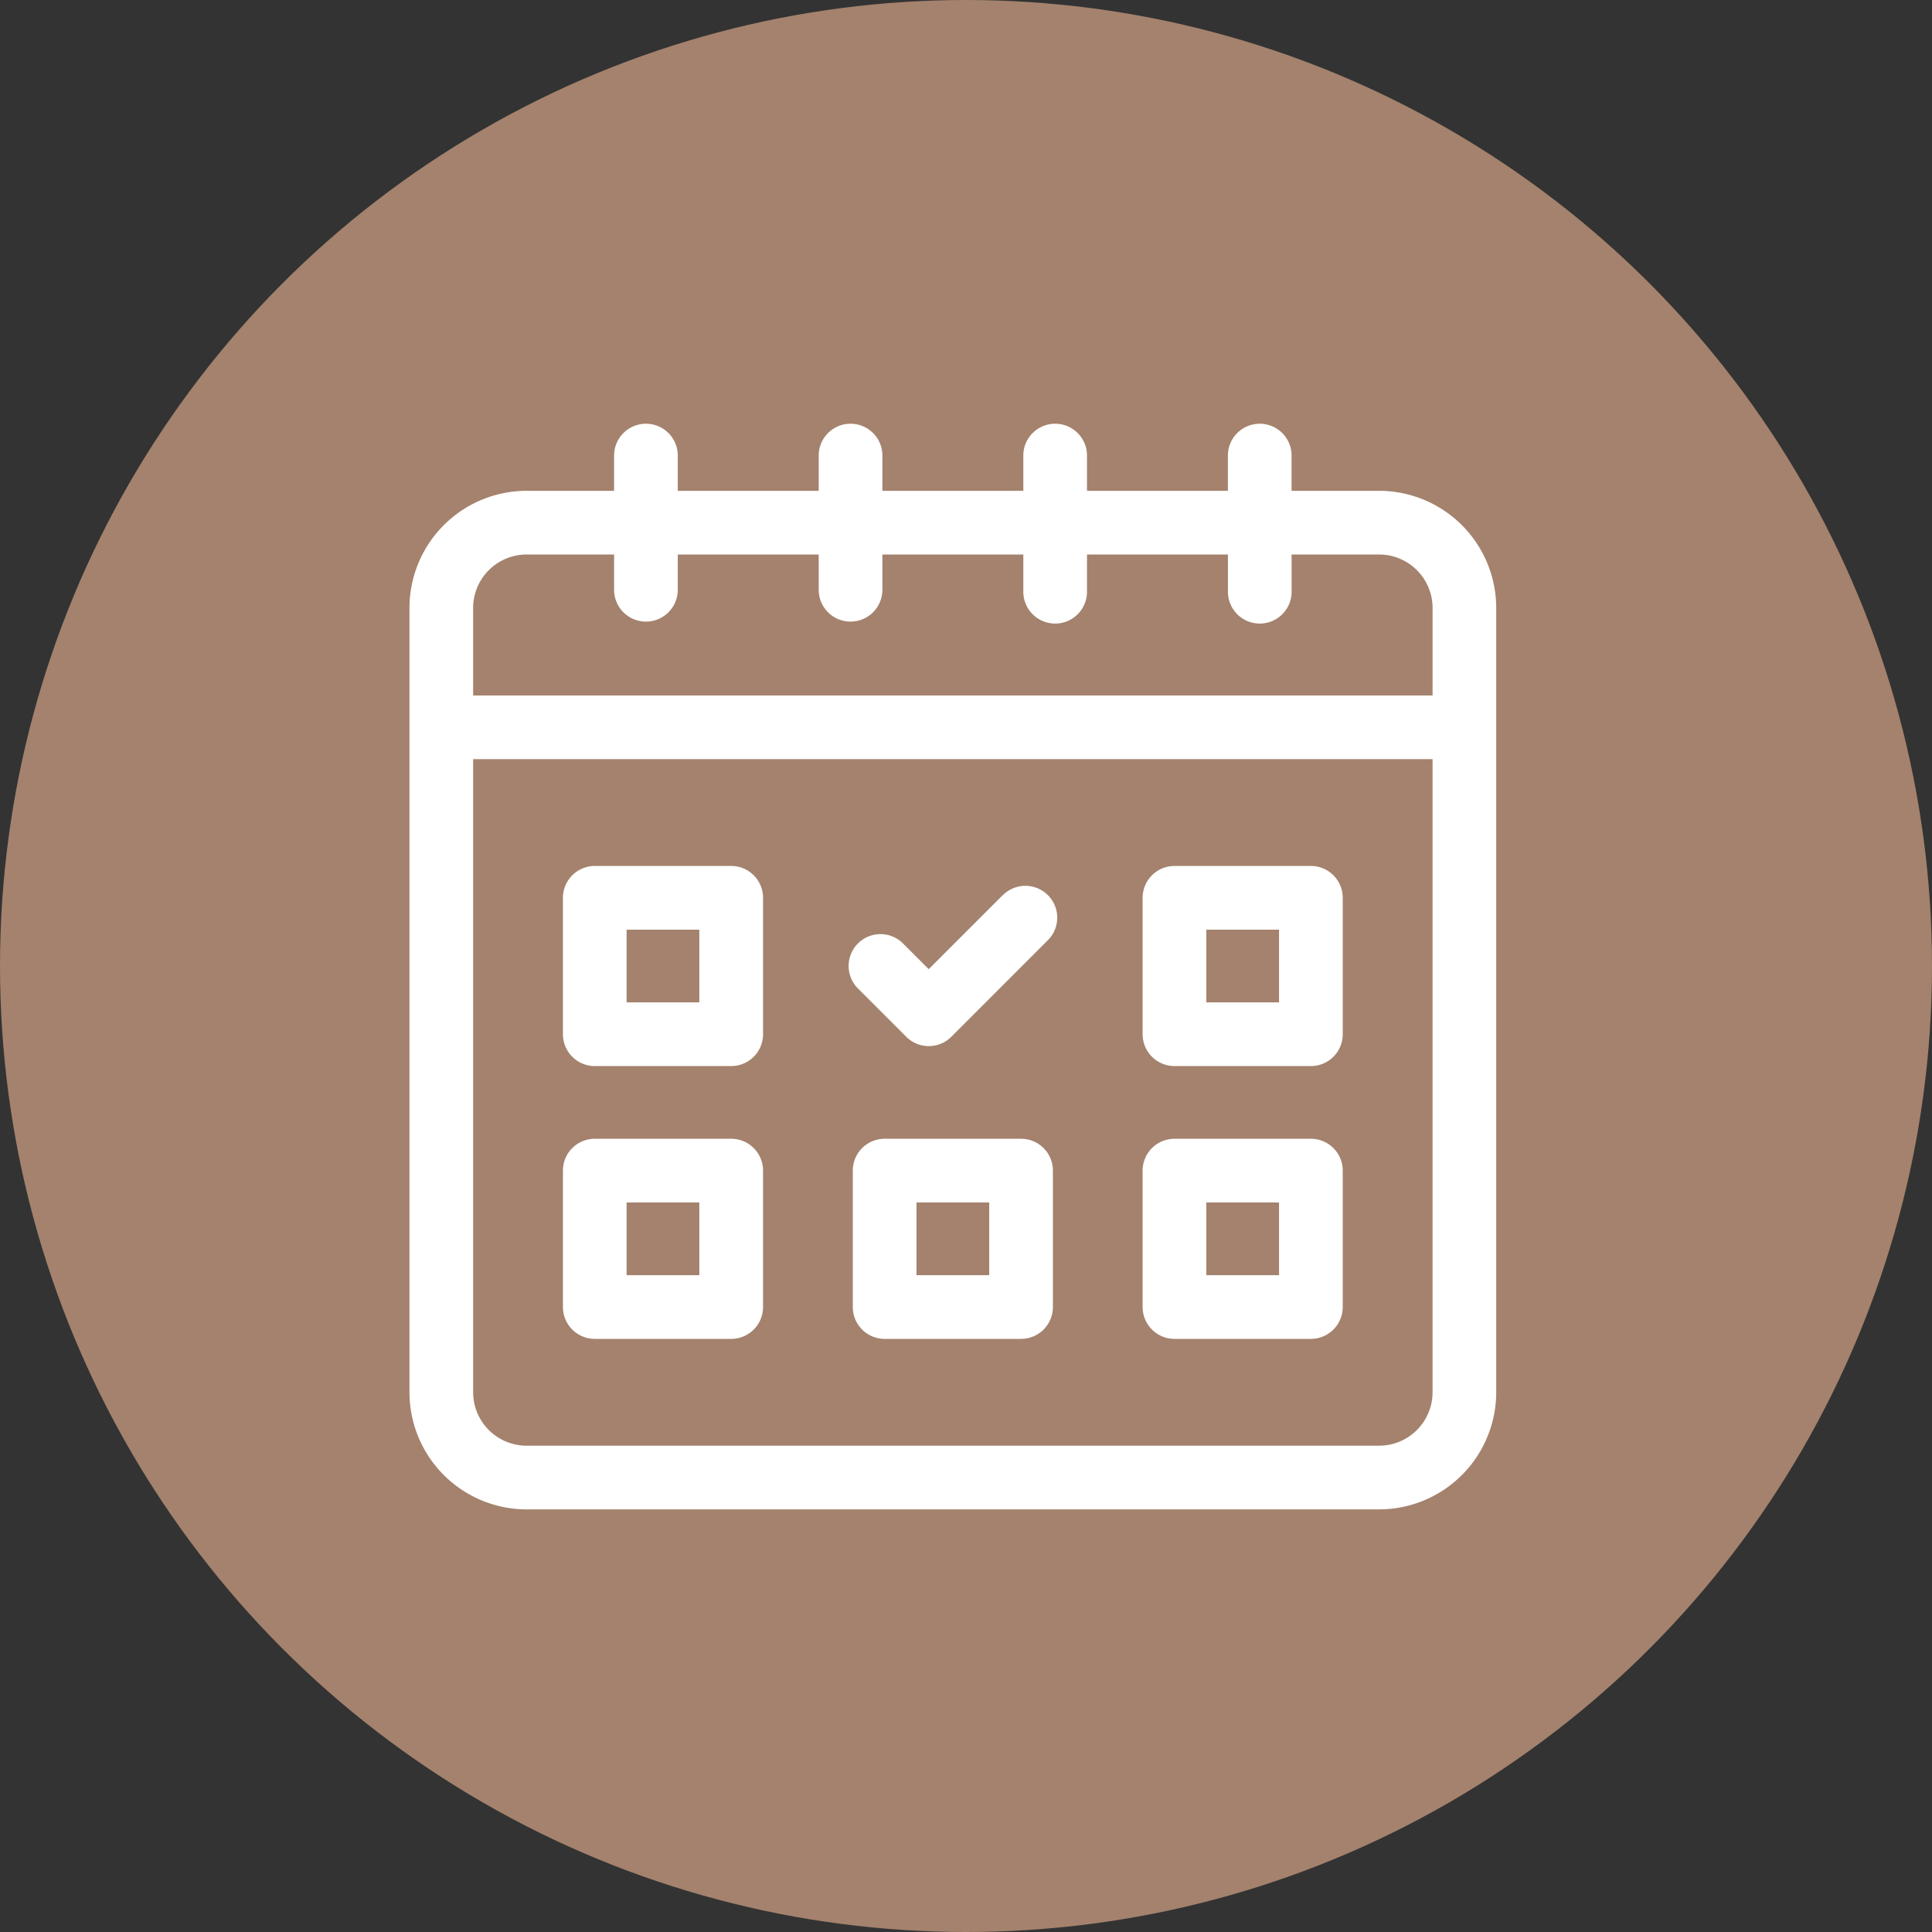
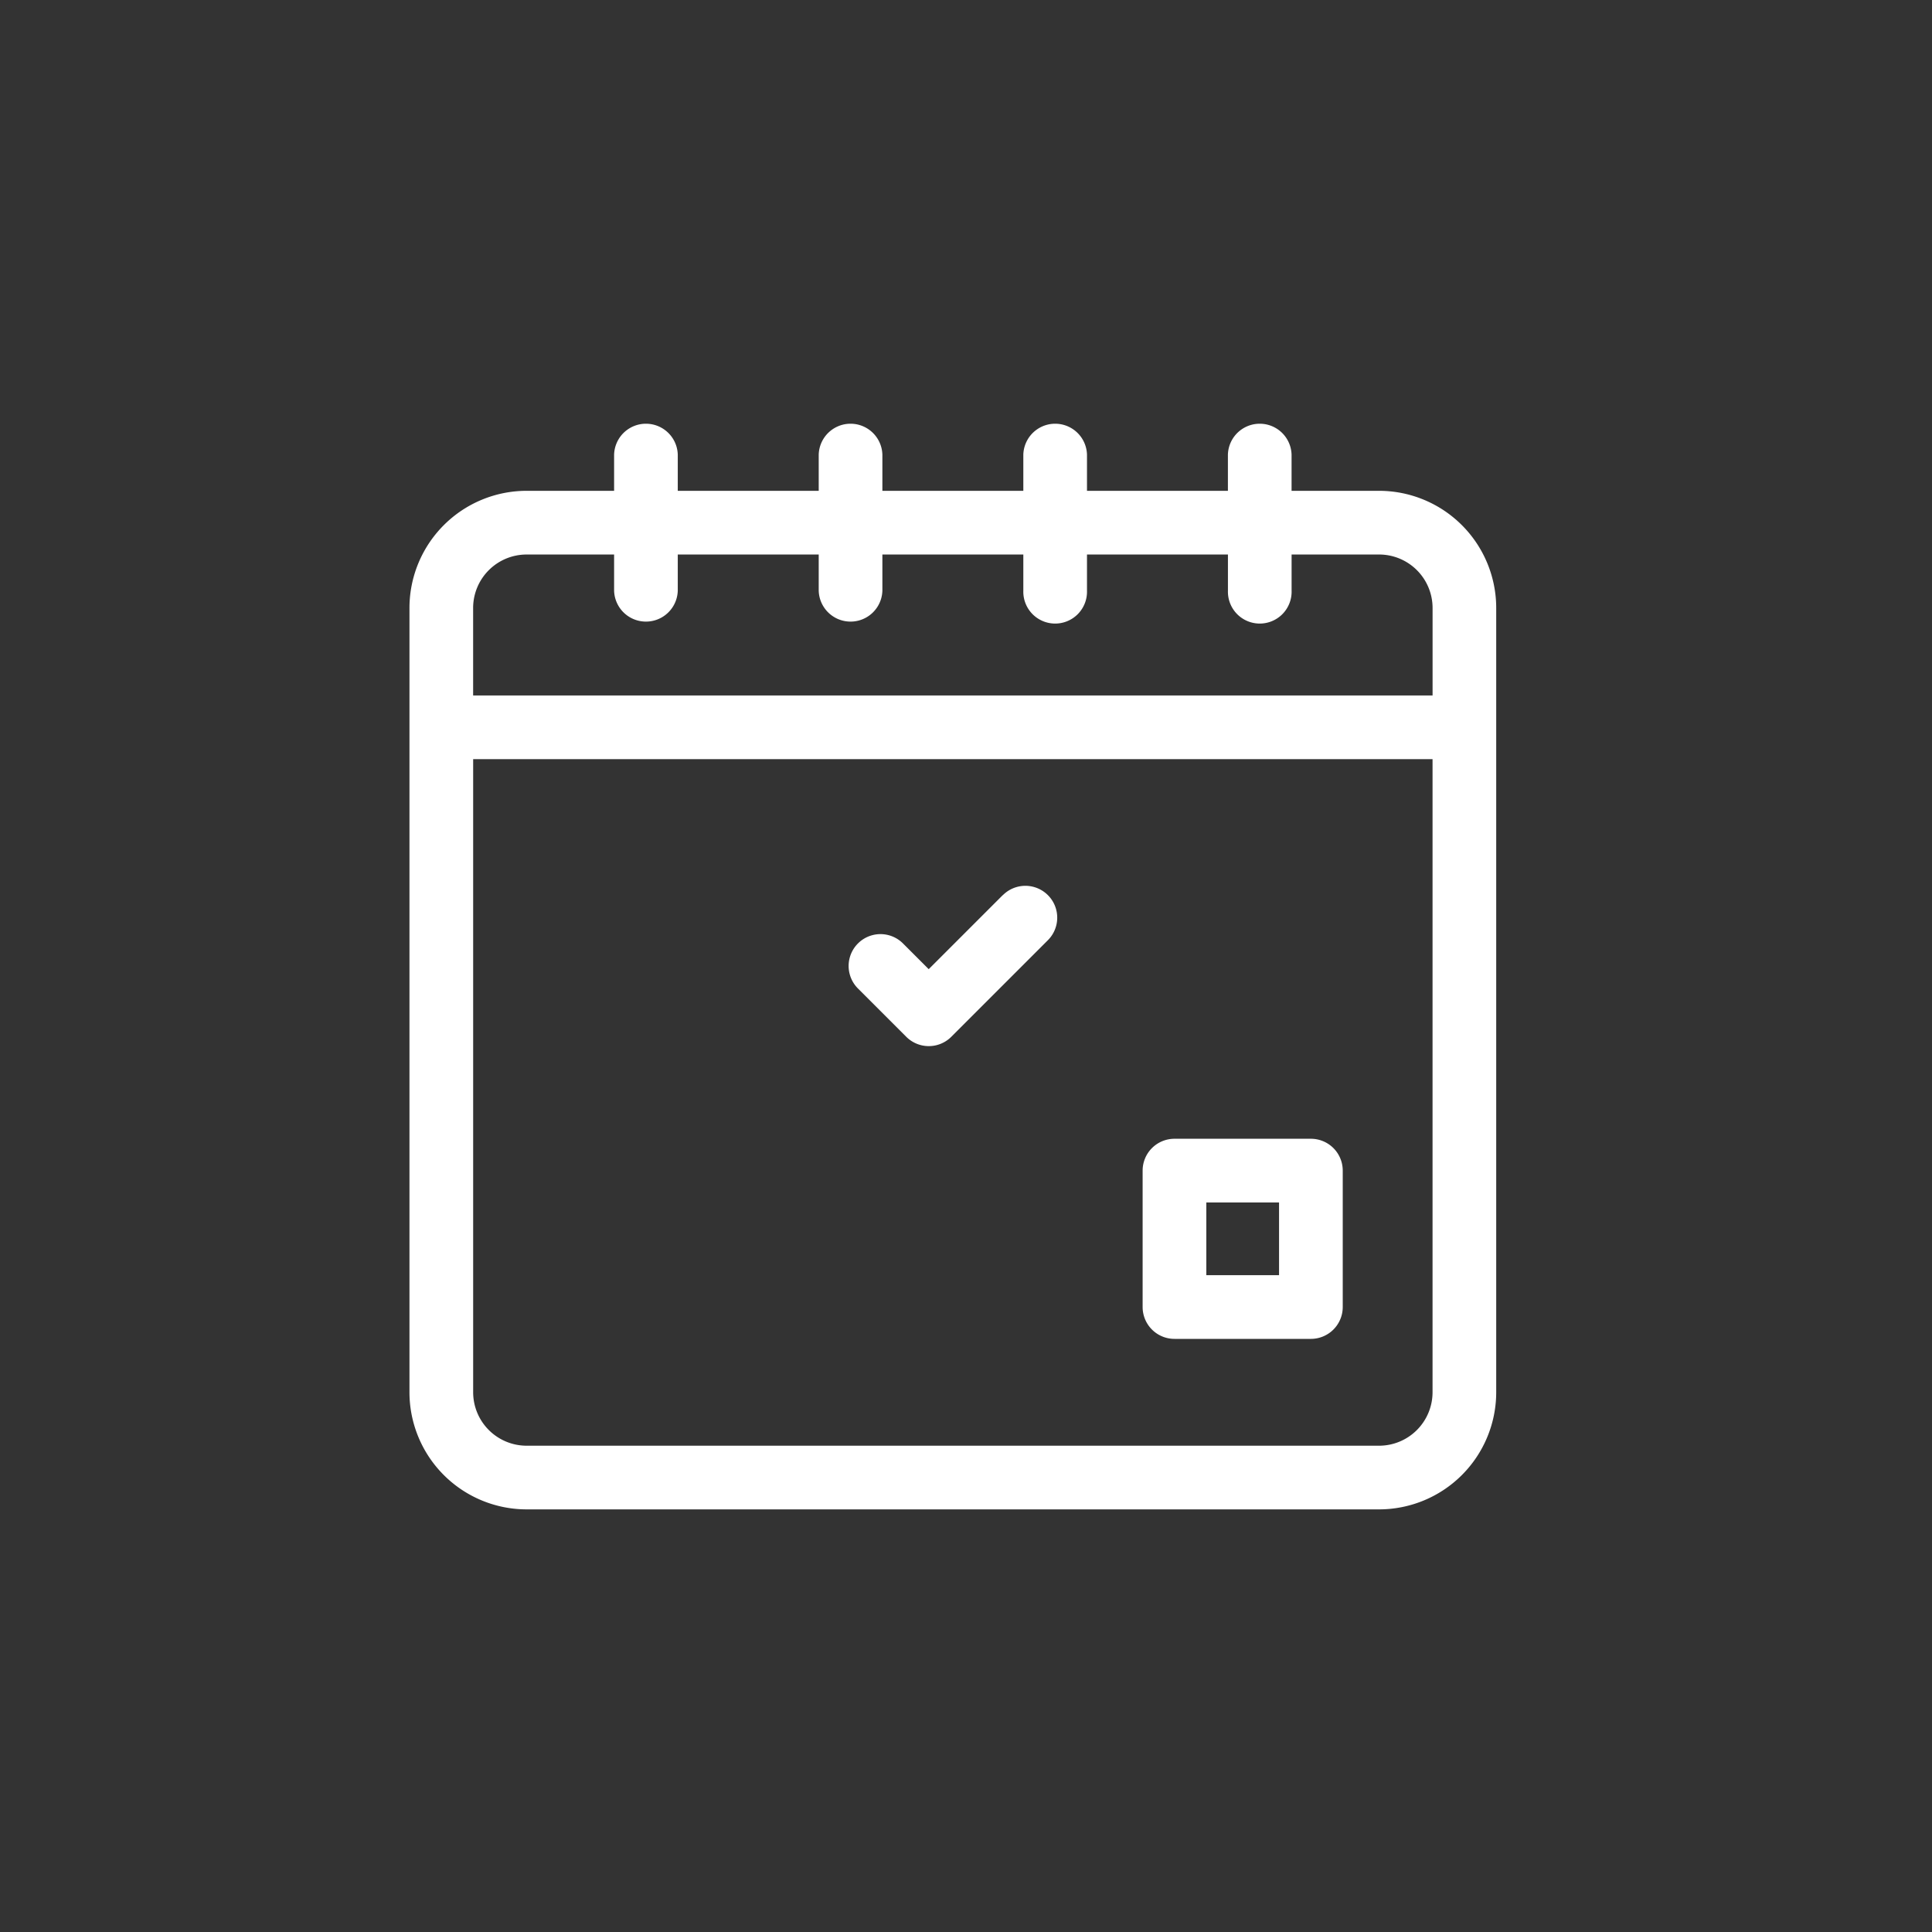
<svg xmlns="http://www.w3.org/2000/svg" width="64" height="64" viewBox="0 0 64 64">
  <rect x="0" y="0" width="64" height="64" fill="#333333" stroke="none" />
  <defs>
    <style> .cls-1 { fill: #a4826d; } .cls-2 { fill: #fff; } </style>
  </defs>
  <g id="Grupo_2351" data-name="Grupo 2351" transform="translate(-3.436 -7)">
    <g id="Grupo_144" data-name="Grupo 144" transform="translate(3.436 7)">
      <g id="Grupo_143" data-name="Grupo 143" transform="translate(0)">
-         <ellipse id="Elipse_7" data-name="Elipse 7" class="cls-1" cx="32" cy="32" rx="32" ry="32" />
-       </g>
+         </g>
    </g>
    <g id="reserva" transform="translate(17 21)">
      <path id="Trazado_20021" data-name="Trazado 20021" class="cls-2" d="M32.121,2.259h-2.9v-1.2a1.055,1.055,0,0,0-2.109,0v1.2H22.444v-1.2a1.055,1.055,0,0,0-2.109,0v1.2H15.666v-1.2a1.055,1.055,0,0,0-2.109,0v1.2H8.888v-1.2a1.055,1.055,0,0,0-2.109,0v1.2h-2.9A3.883,3.883,0,0,0,0,6.138V32.121A3.883,3.883,0,0,0,3.879,36H32.121A3.883,3.883,0,0,0,36,32.121V6.138a3.883,3.883,0,0,0-3.879-3.879ZM3.879,4.369h2.9v1.2a1.055,1.055,0,0,0,2.109,0v-1.2h4.669v1.2a1.055,1.055,0,0,0,2.109,0v-1.2h4.669v1.2a1.055,1.055,0,1,0,2.109,0v-1.2h4.669v1.2a1.055,1.055,0,1,0,2.109,0v-1.2h2.9a1.772,1.772,0,0,1,1.77,1.77v2.9H2.109v-2.9a1.772,1.772,0,0,1,1.769-1.77ZM32.121,33.891H3.879a1.772,1.772,0,0,1-1.769-1.77V11.147H33.891V32.121A1.772,1.772,0,0,1,32.121,33.891Z" />
-       <path id="Trazado_20022" data-name="Trazado 20022" class="cls-2" d="M77.872,208.867H73.354a1.055,1.055,0,0,0-1.055,1.055v4.519a1.055,1.055,0,0,0,1.055,1.055h4.519a1.055,1.055,0,0,0,1.055-1.055v-4.519A1.055,1.055,0,0,0,77.872,208.867Zm-1.055,4.519H74.408v-2.409h2.409Z" transform="translate(-67.215 -194.181)" />
-       <path id="Trazado_20023" data-name="Trazado 20023" class="cls-2" d="M351.006,208.867h-4.519a1.055,1.055,0,0,0-1.055,1.055v4.519a1.055,1.055,0,0,0,1.055,1.055h4.519a1.055,1.055,0,0,0,1.055-1.055v-4.519A1.055,1.055,0,0,0,351.006,208.867Zm-1.055,4.519h-2.409v-2.409h2.409Z" transform="translate(-321.145 -194.181)" />
-       <path id="Trazado_20024" data-name="Trazado 20024" class="cls-2" d="M77.872,337.4H73.354a1.055,1.055,0,0,0-1.055,1.055v4.519a1.055,1.055,0,0,0,1.055,1.055h4.519a1.055,1.055,0,0,0,1.055-1.055v-4.519A1.055,1.055,0,0,0,77.872,337.4Zm-1.055,4.519H74.408v-2.409h2.409Z" transform="translate(-67.215 -313.677)" />
      <path id="Trazado_20025" data-name="Trazado 20025" class="cls-2" d="M351.006,337.4h-4.519a1.055,1.055,0,0,0-1.055,1.055v4.519a1.055,1.055,0,0,0,1.055,1.055h4.519a1.055,1.055,0,0,0,1.055-1.055v-4.519A1.055,1.055,0,0,0,351.006,337.4Zm-1.055,4.519h-2.409v-2.409h2.409Z" transform="translate(-321.145 -313.677)" />
-       <path id="Trazado_20026" data-name="Trazado 20026" class="cls-2" d="M214.439,337.4H209.92a1.055,1.055,0,0,0-1.055,1.055v4.519a1.055,1.055,0,0,0,1.055,1.055h4.519a1.055,1.055,0,0,0,1.055-1.055v-4.519A1.055,1.055,0,0,0,214.439,337.4Zm-1.055,4.519h-2.409v-2.409h2.409Z" transform="translate(-194.179 -313.677)" />
      <path id="Trazado_20027" data-name="Trazado 20027" class="cls-2" d="M212.02,218.588l-2.449,2.449-.852-.852a1.055,1.055,0,0,0-1.492,1.492l1.6,1.6a1.055,1.055,0,0,0,1.492,0l3.2-3.2a1.055,1.055,0,1,0-1.492-1.492Z" transform="translate(-192.37 -202.932)" />
    </g>
  </g>
</svg>